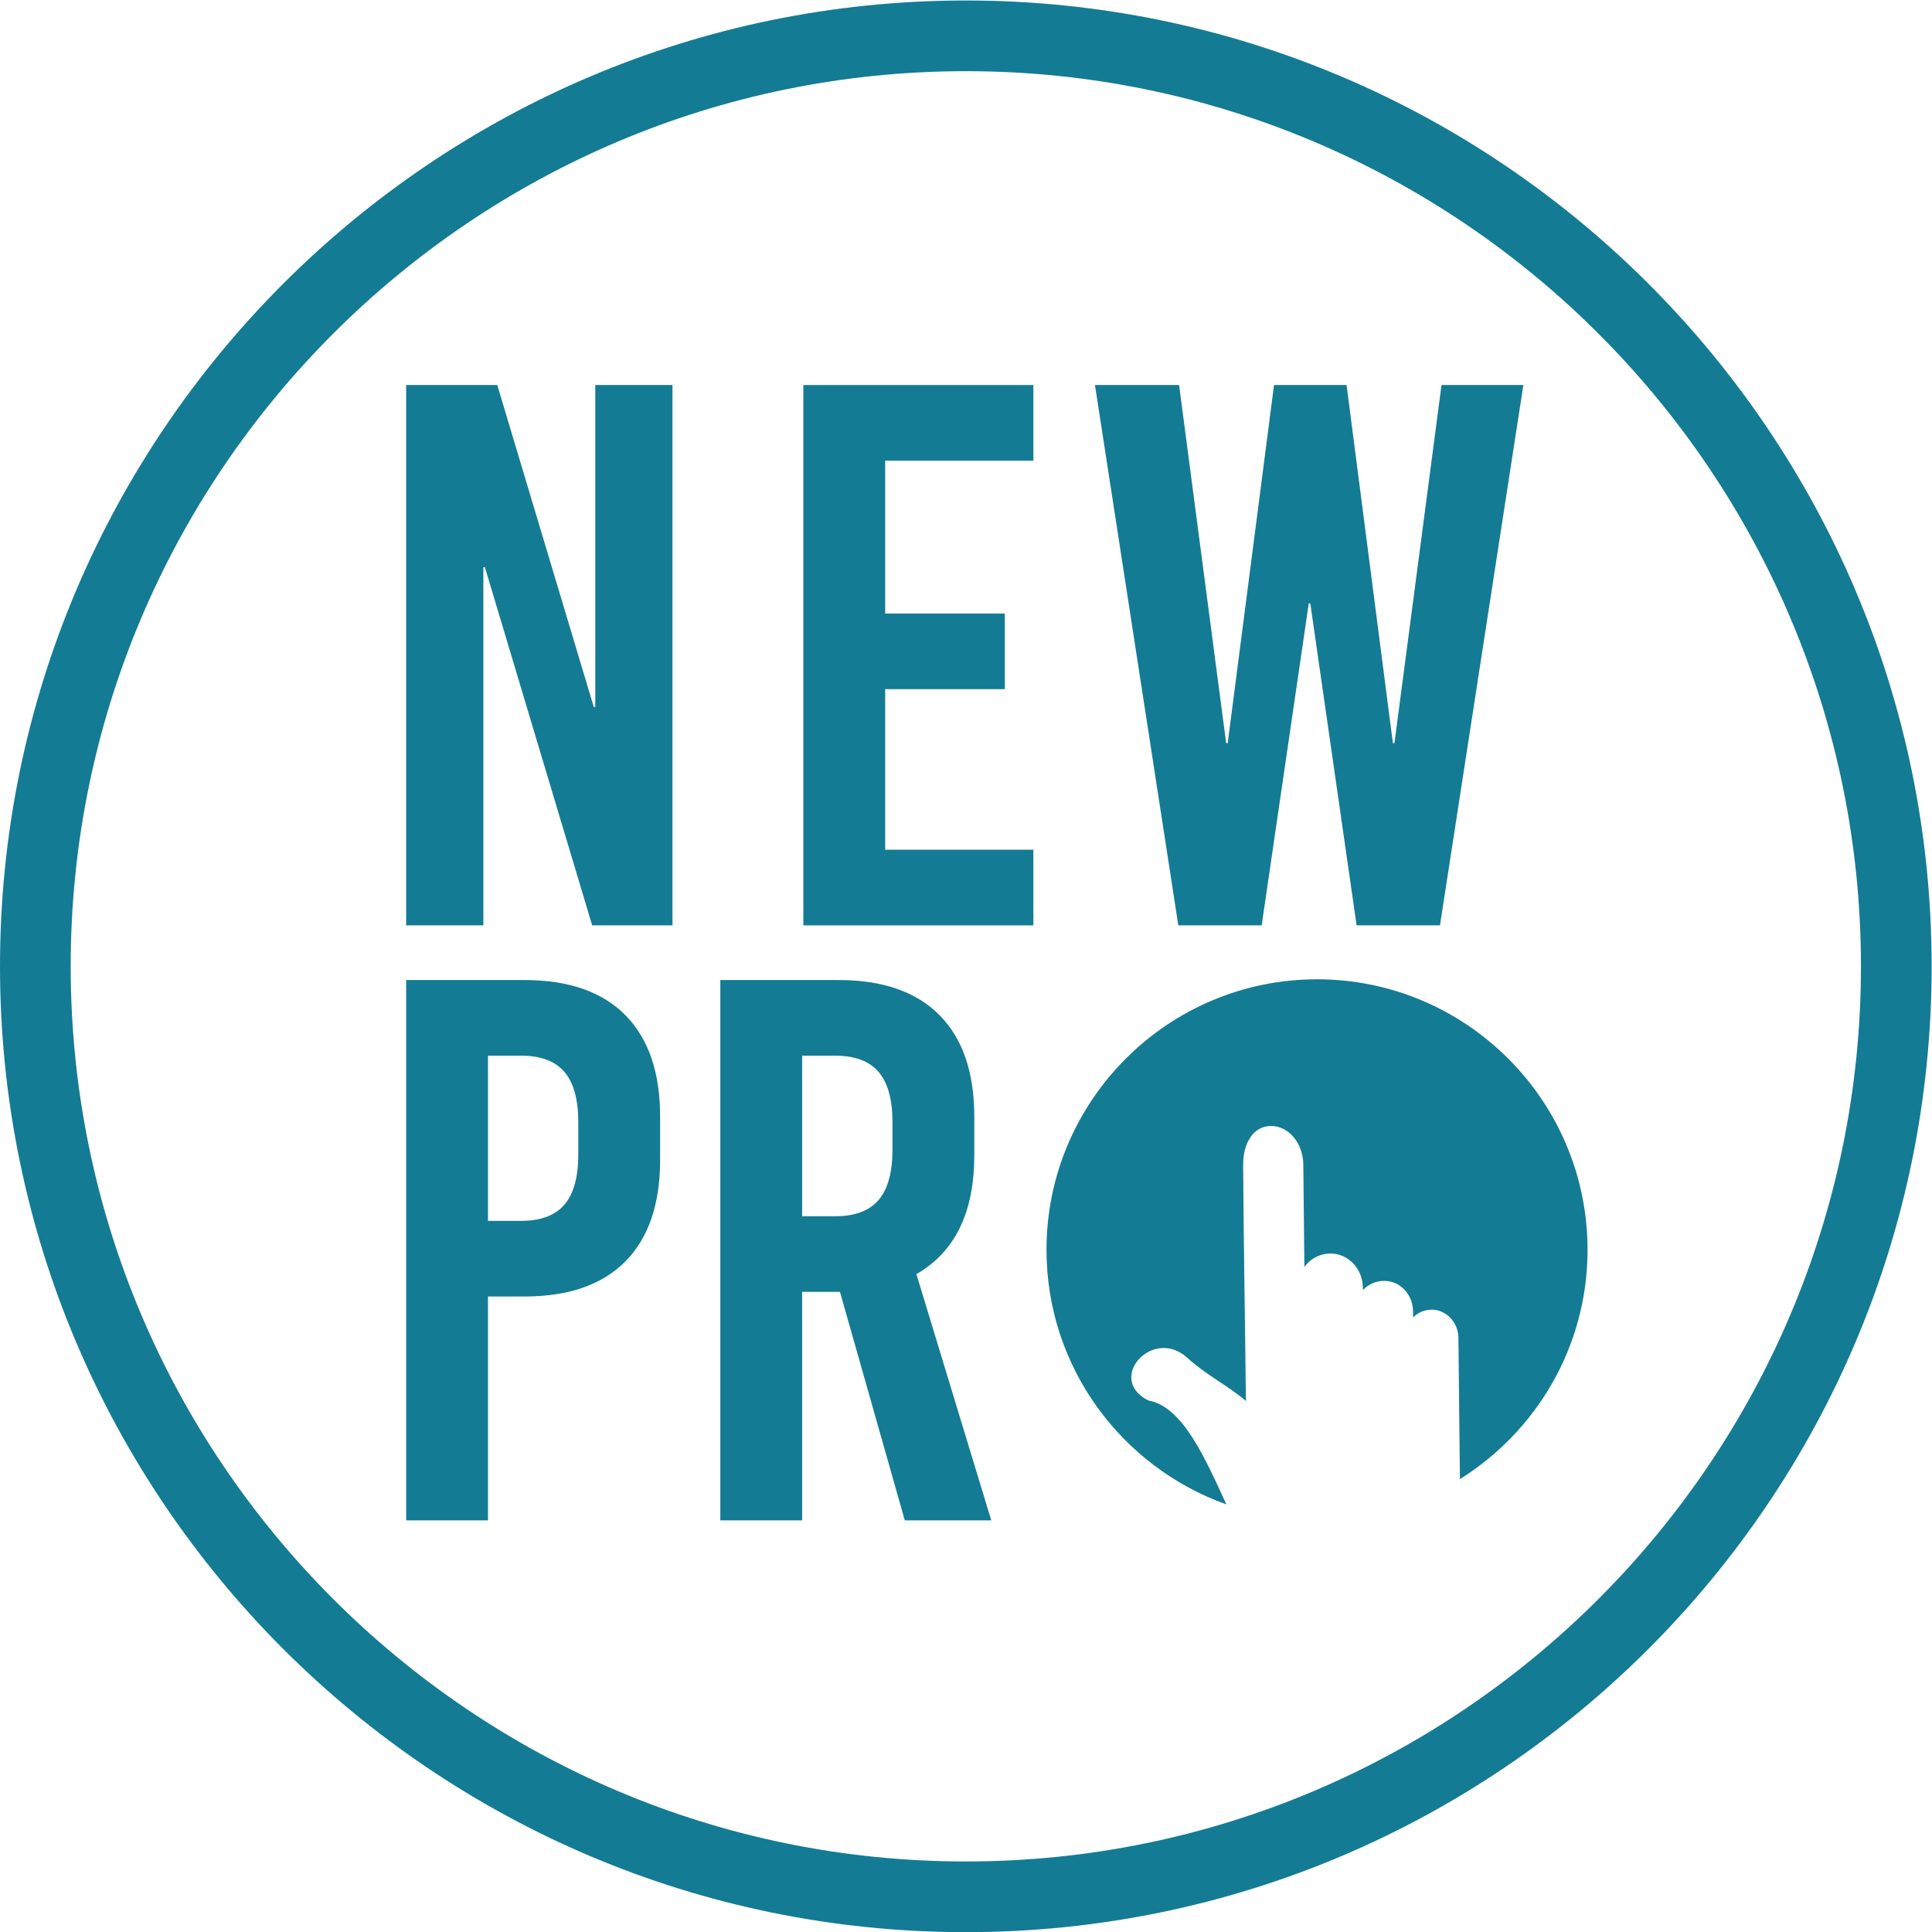
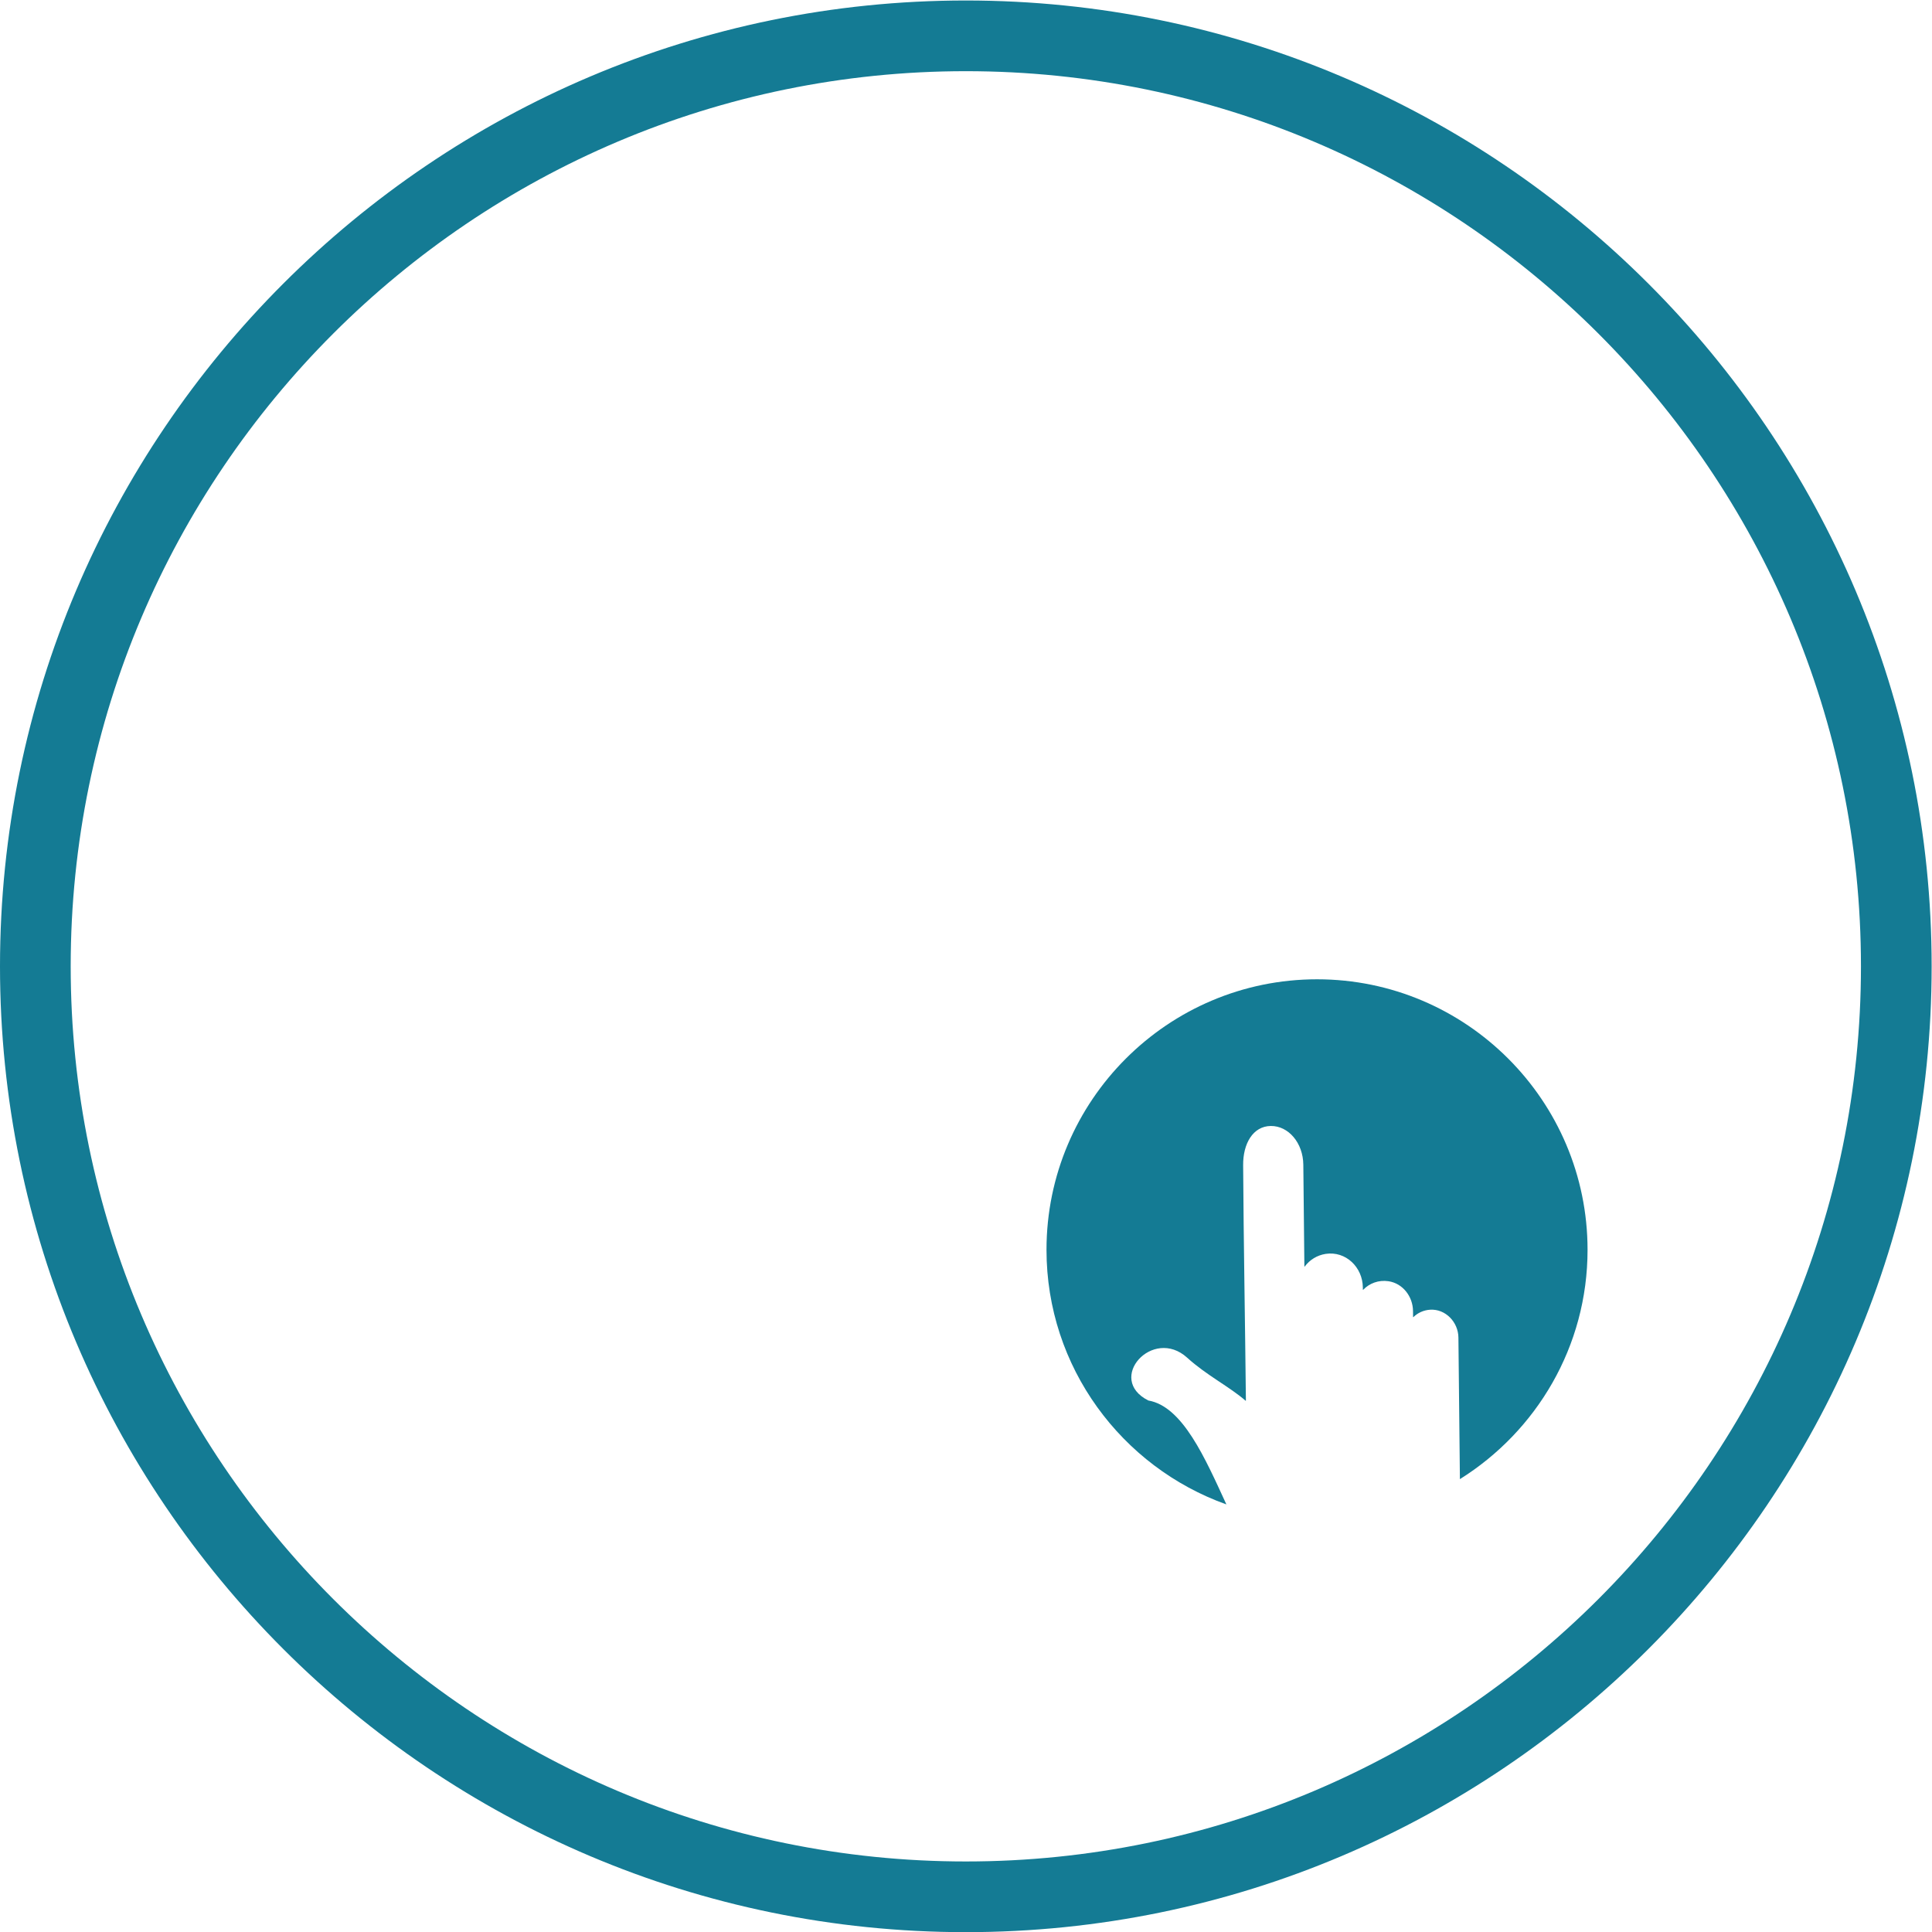
<svg xmlns="http://www.w3.org/2000/svg" width="100%" height="100%" viewBox="0 0 1025 1025" version="1.1" xml:space="preserve" style="fill-rule:evenodd;clip-rule:evenodd;stroke-linejoin:round;stroke-miterlimit:2;">
  <g transform="matrix(4.167,0,0,4.167,0,0)">
    <path d="M122.966,9.063C60.125,9.063 9,60.189 9,123.032C9,185.874 60.125,237 122.966,237C185.809,237 236.935,185.874 236.935,123.032C236.935,60.189 185.809,9.063 122.966,9.063ZM122.966,246C55.162,246 0,190.837 0,123.032C0,55.227 55.162,0.063 122.966,0.063C190.771,0.063 245.935,55.227 245.935,123.032C245.935,190.837 190.771,246 122.966,246Z" style="fill:rgb(20,123,148);fill-rule:nonzero;" />
-     <path d="M85.618,117.816L75.396,117.816L61.735,72.216L61.541,72.216L61.541,117.816L51.712,117.816L51.712,49.021L63.309,49.021L75.595,90.004L75.791,90.004L75.791,49.021L85.618,49.021L85.618,117.816Z" style="fill:rgb(20,123,148);fill-rule:nonzero;" />
-     <path d="M131.569,58.653L112.698,58.653L112.698,78.113L127.932,78.113L127.932,87.744L112.698,87.744L112.698,108.184L131.569,108.184L131.569,117.817L102.281,117.817L102.281,49.022L131.569,49.022L131.569,58.653Z" style="fill:rgb(20,123,148);fill-rule:nonzero;" />
-     <path d="M183.337,117.816L172.722,117.816L166.828,76.834L166.629,76.834L160.635,117.816L150.022,117.816L139.409,49.021L150.12,49.021L156.114,94.622L156.31,94.622L162.207,49.021L171.446,49.021L177.343,94.622L177.539,94.622L183.533,49.021L193.953,49.021L183.337,117.816Z" style="fill:rgb(20,123,148);fill-rule:nonzero;" />
-     <path d="M79.622,129.25C82.57,132.23 84.044,136.539 84.044,142.173L84.044,147.677C84.044,153.313 82.57,157.62 79.622,160.601C76.673,163.582 72.381,165.071 66.748,165.071L62.13,165.071L62.13,193.572L51.713,193.572L51.713,124.777L66.748,124.777C72.381,124.777 76.673,126.268 79.622,129.25ZM62.13,134.408L62.13,155.44L66.354,155.44C68.845,155.44 70.679,154.752 71.859,153.376C73.039,152 73.627,149.872 73.627,146.989L73.627,142.861C73.627,139.978 73.039,137.848 71.859,136.472C70.679,135.098 68.845,134.408 66.354,134.408L62.13,134.408Z" style="fill:rgb(20,123,148);fill-rule:nonzero;" />
-     <path d="M115.2,193.572L106.945,164.481L102.128,164.481L102.128,193.572L91.711,193.572L91.711,124.777L106.747,124.777C112.382,124.777 116.674,126.268 119.62,129.25C122.571,132.23 124.045,136.539 124.045,142.173L124.045,147.087C124.045,154.36 121.586,159.405 116.674,162.221L126.207,193.572L115.2,193.572ZM102.128,134.408L102.128,154.85L106.355,154.85C108.844,154.85 110.677,154.162 111.857,152.788C113.037,151.412 113.628,149.282 113.628,146.399L113.628,142.861C113.628,139.978 113.037,137.848 111.857,136.472C110.677,135.098 108.844,134.408 106.355,134.408L102.128,134.408Z" style="fill:rgb(20,123,148);fill-rule:nonzero;" />
    <path d="M167.683,124.683C148.691,124.683 133.239,140.134 133.239,159.126C133.239,174.068 142.818,186.781 156.142,191.541C153.451,185.7 150.587,179.061 146.206,178.31C140.754,175.571 146.77,168.871 151.156,172.866C153.599,175.092 156.617,176.605 158.588,178.341C158.603,178.356 158.627,178.343 158.627,178.321C158.529,168.642 158.335,158.234 158.276,148.365C158.248,145.615 159.524,143.383 161.795,143.359C164.064,143.335 165.908,145.534 165.937,148.285L166.072,161.241C166.072,161.265 166.1,161.273 166.115,161.256C166.742,160.407 167.694,159.808 168.793,159.642C171.345,159.261 173.488,161.337 173.516,163.917L173.519,164.196C173.519,164.22 173.543,164.228 173.56,164.213C174.348,163.394 175.509,162.935 176.783,163.124C178.601,163.396 179.883,165.071 179.903,166.911L179.912,167.675C179.912,167.697 179.936,167.708 179.951,167.693C180.508,167.15 181.251,166.804 182.083,166.752C184.04,166.628 185.665,168.333 185.684,170.293L185.874,188.322C195.614,182.232 202.126,171.438 202.126,159.126C202.126,140.134 186.675,124.683 167.683,124.683Z" style="fill:rgb(20,123,148);fill-rule:nonzero;" />
  </g>
</svg>